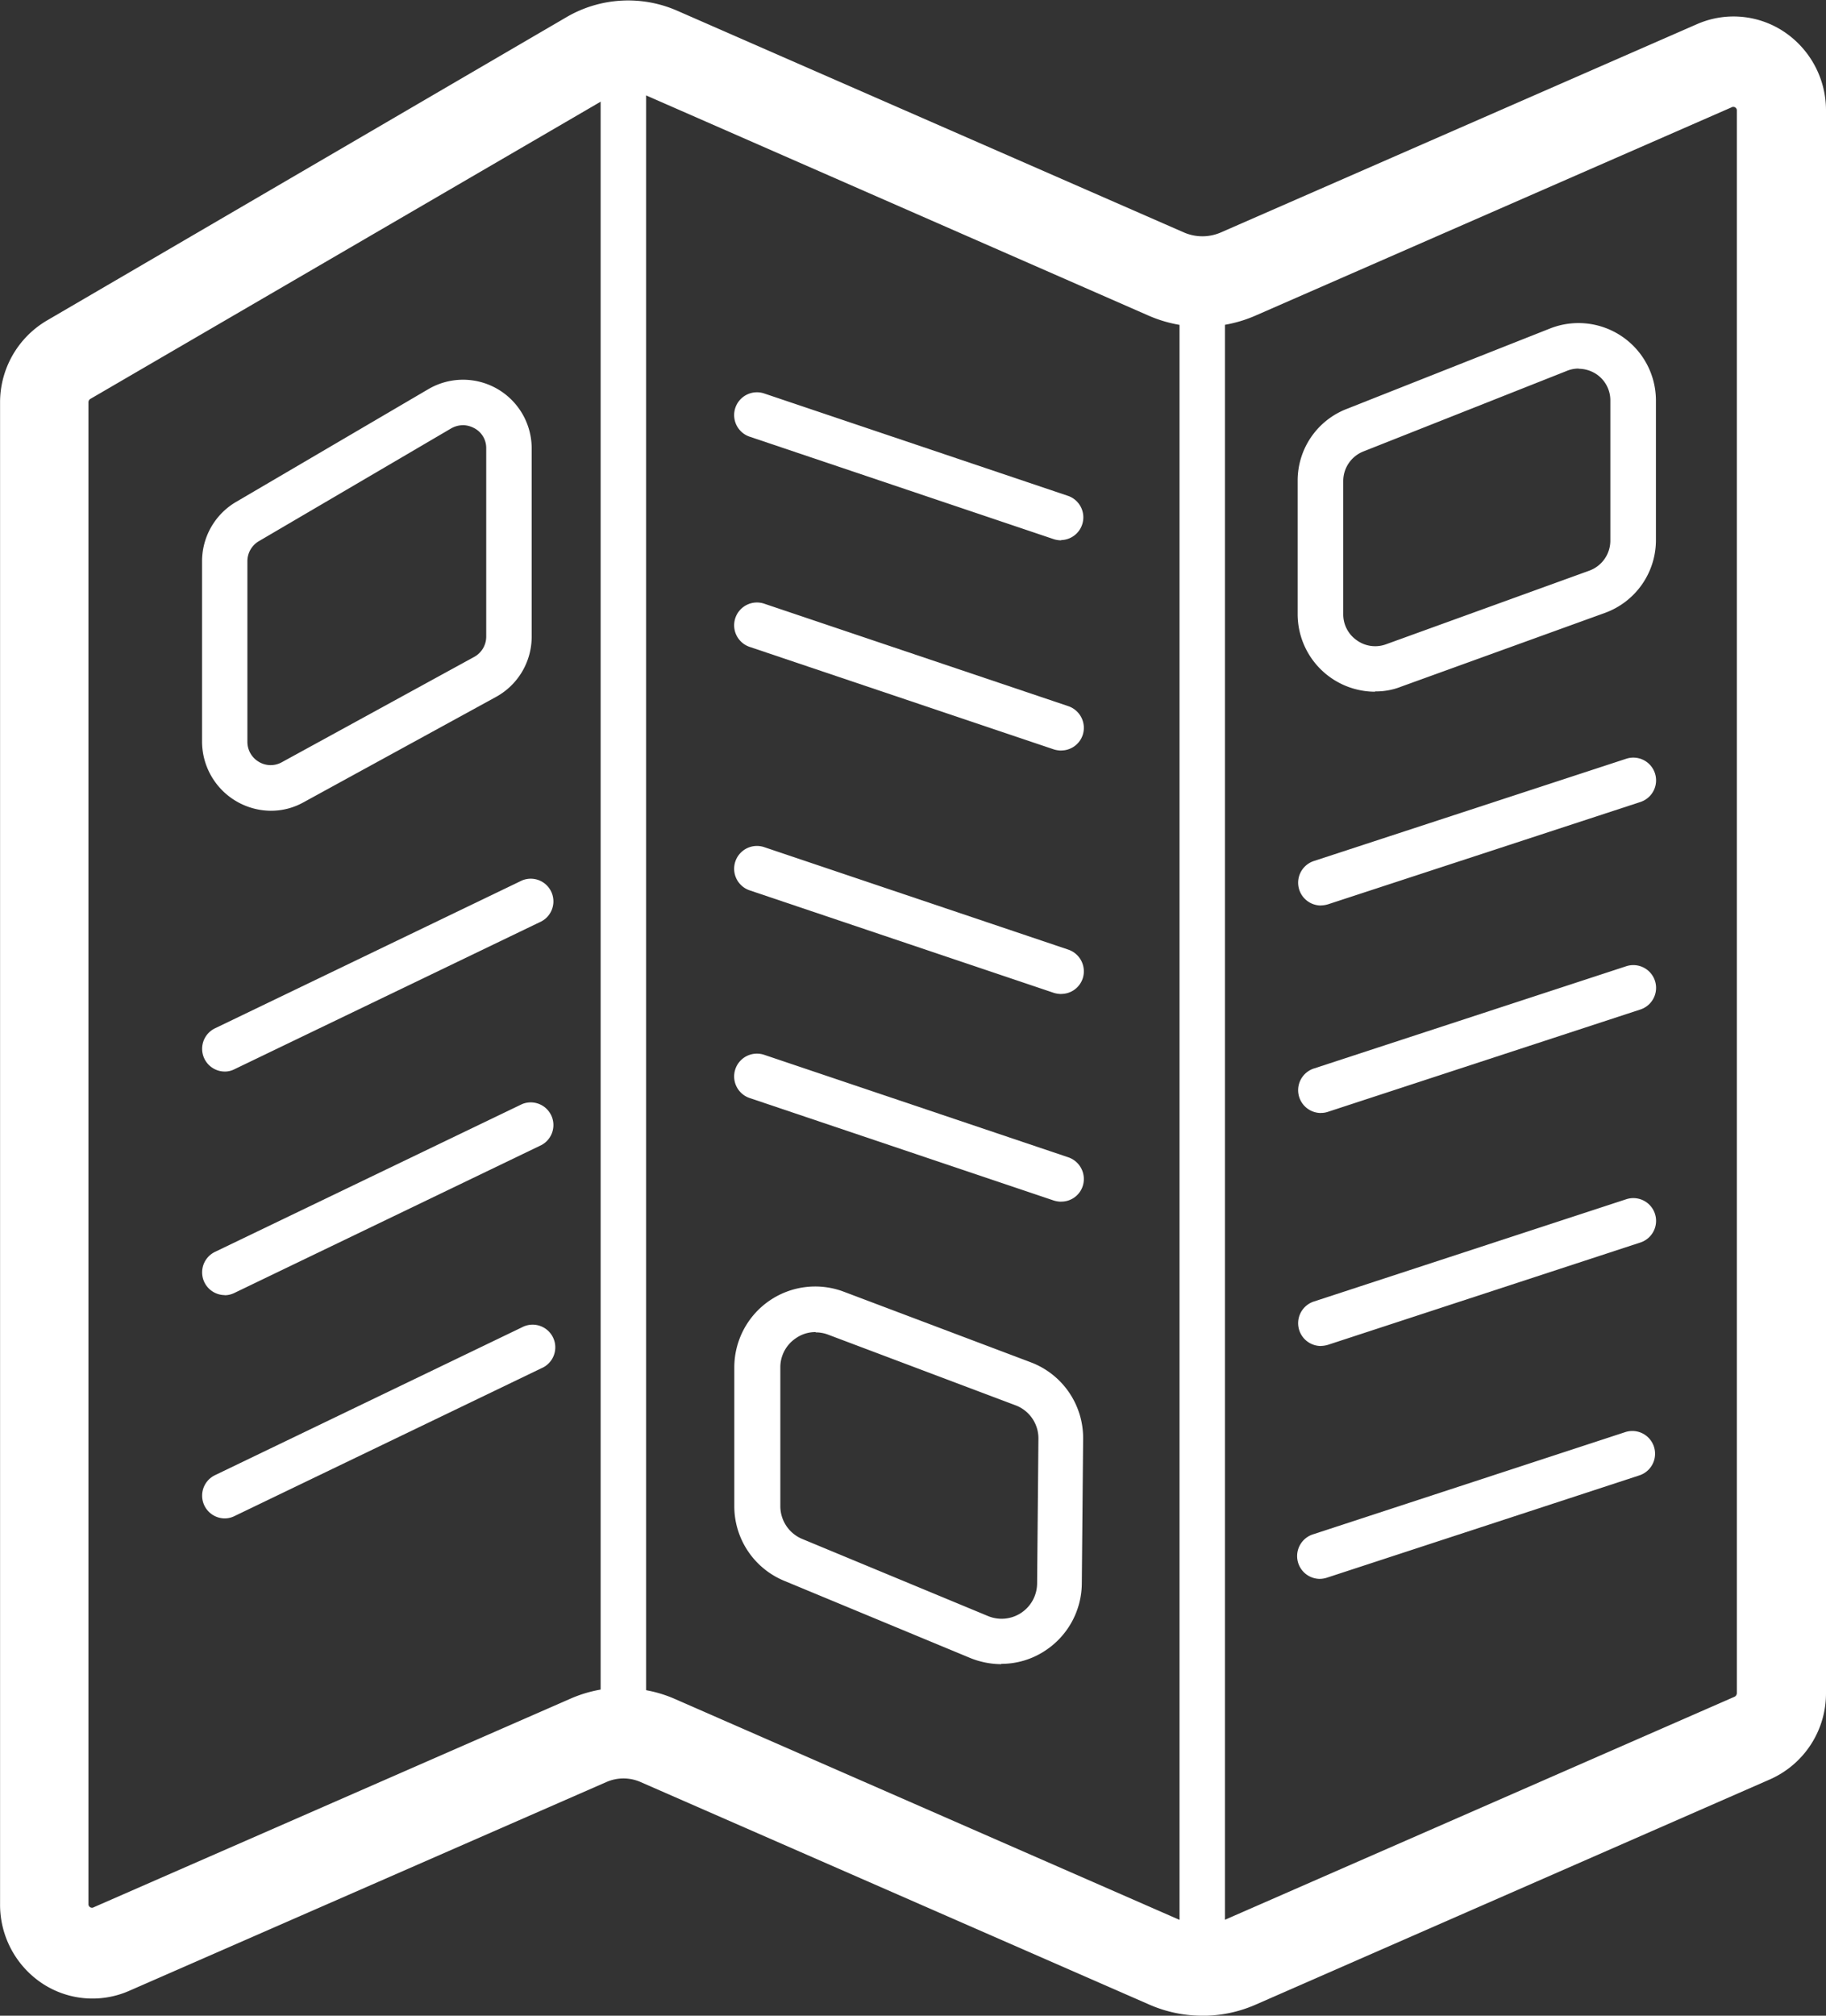
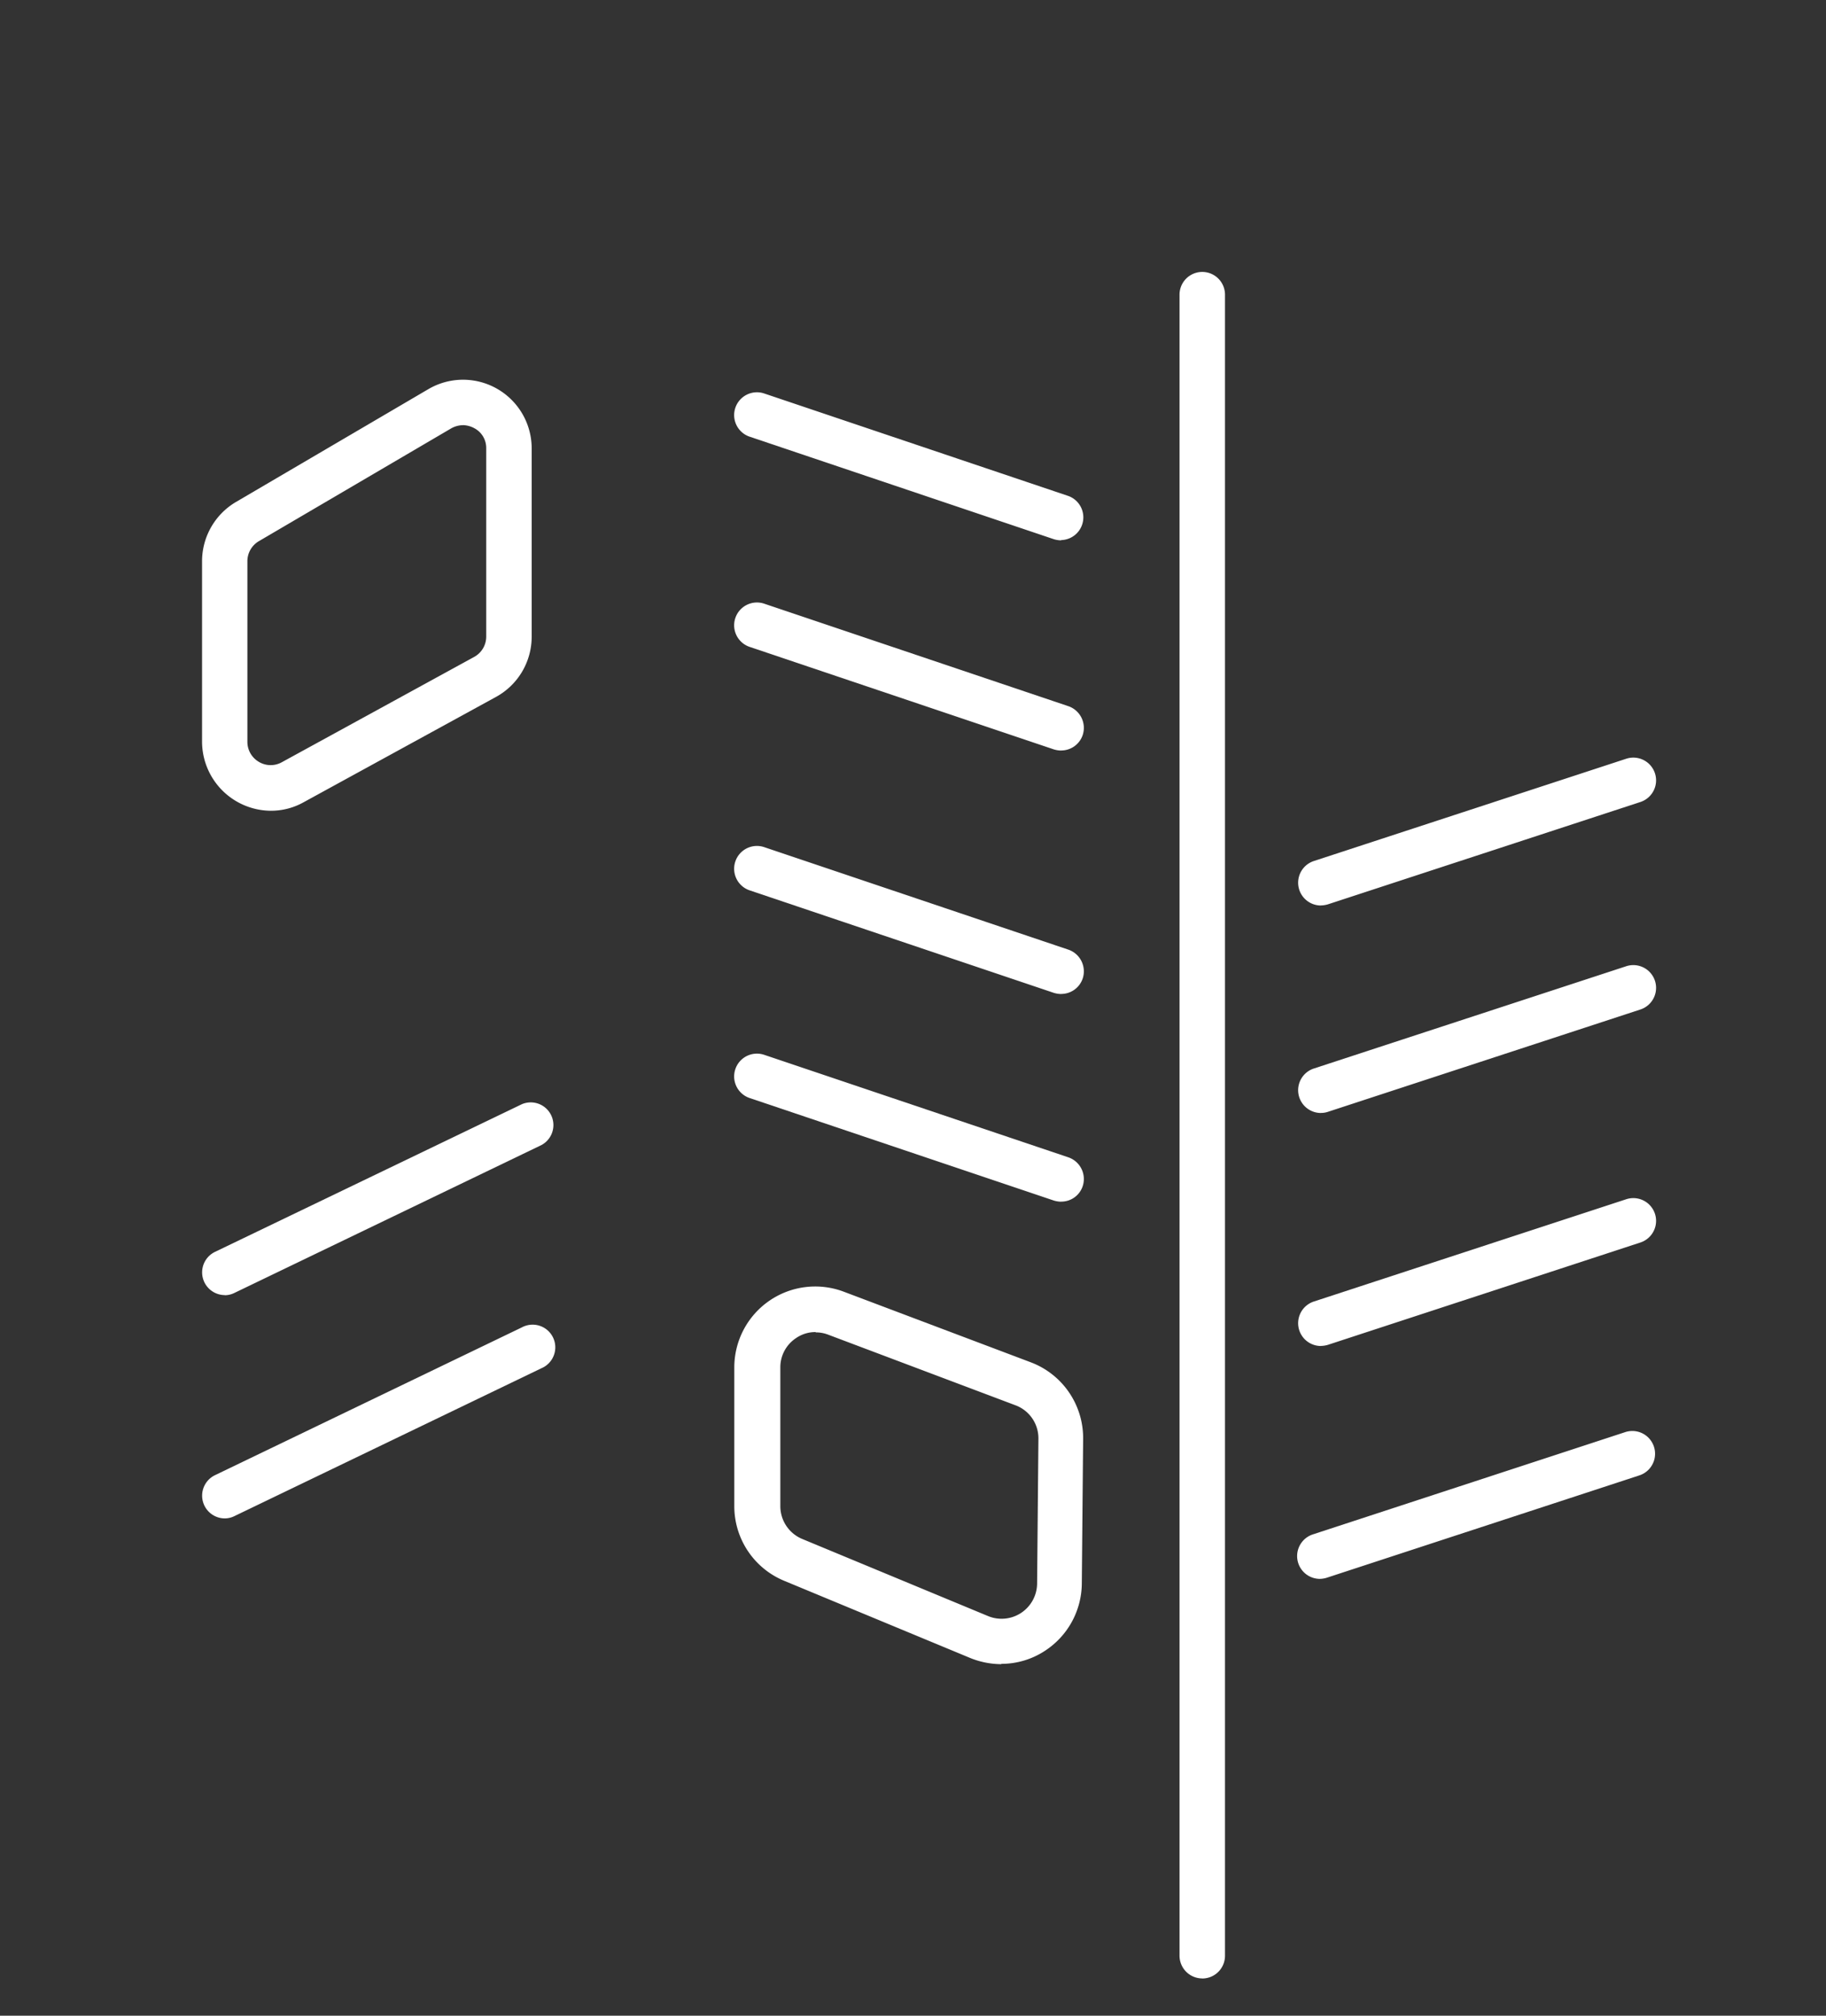
<svg xmlns="http://www.w3.org/2000/svg" width="29" height="32" viewBox="0 0 29 32">
  <rect x="0" y="0" width="29" height="32" fill="#333333" stroke="none" />
  <defs>
    <style>.a{fill:#fff;}</style>
  </defs>
  <g transform="translate(-8.867 -5.51)">
-     <path class="a" d="M36.31,34.69a.361.361,0,0,1-.361-.359V7.961a.361.361,0,0,1,.722,0v26.37a.361.361,0,0,1-.361.358Z" transform="translate(-17.543 -1.336)" />
    <path class="a" d="M62.412,44.558a.361.361,0,0,1-.361-.359V17.828a.361.361,0,0,1,.722,0V44.2a.361.361,0,0,1-.361.359Z" transform="translate(-34.451 -7.64)" />
-     <path class="a" d="M27.964,37.51a2.1,2.1,0,0,1-.836-.173L19.04,33.8a.675.675,0,0,0-.542,0l-7.582,3.316a1.447,1.447,0,0,1-1.389-.126,1.5,1.5,0,0,1-.659-1.252V11.9a1.508,1.508,0,0,1,.741-1.3l8.257-4.819a1.942,1.942,0,0,1,1.758-.1l8.043,3.518a.736.736,0,0,0,.592,0l7.56-3.306a1.447,1.447,0,0,1,1.389.126,1.5,1.5,0,0,1,.659,1.252V32.382a1.493,1.493,0,0,1-.892,1.377L28.8,37.338a2.1,2.1,0,0,1-.836.173Zm-9.2-5.2a2.04,2.04,0,0,1,.825.173l8.088,3.539a.7.7,0,0,0,.564,0l8.174-3.576a.066.066,0,0,0,.036-.058V7.265a.054.054,0,0,0-.028-.051.055.055,0,0,0-.056,0l-7.56,3.306a2.122,2.122,0,0,1-1.7,0L19.072,7a.555.555,0,0,0-.5.028L10.3,11.844a.063.063,0,0,0-.028.053V35.737a.054.054,0,0,0,.028.051.055.055,0,0,0,.056,0l7.582-3.316a2.078,2.078,0,0,1,.823-.17Z" transform="translate(0 0)" />
    <path class="a" d="M18.841,29.127a1.1,1.1,0,0,1-1.09-1.095V25.165a1.093,1.093,0,0,1,.537-.939l3.055-1.791a1.09,1.09,0,0,1,1.643.939v2.99a1.09,1.09,0,0,1-.567.956l-3.055,1.672a1.061,1.061,0,0,1-.523.135Zm3.051-6.121a.386.386,0,0,0-.185.051l-3.055,1.791a.369.369,0,0,0-.181.317v2.868a.368.368,0,0,0,.181.317.364.364,0,0,0,.365.007l3.055-1.672a.367.367,0,0,0,.192-.322v-2.99a.354.354,0,0,0-.185-.317.4.4,0,0,0-.188-.051ZM22.246,27Z" transform="translate(-5.675 -10.746)" />
    <path class="a" d="M46.394,68.343a1.328,1.328,0,0,1-.5-.1l-2.951-1.224a1.281,1.281,0,0,1-.791-1.188v-2.2a1.285,1.285,0,0,1,1.741-1.2l2.968,1.12a1.285,1.285,0,0,1,.831,1.213l-.021,2.3a1.286,1.286,0,0,1-.578,1.062,1.26,1.26,0,0,1-.7.212Zm-2.951-5.272a.541.541,0,0,0-.317.1.555.555,0,0,0-.243.463v2.2a.564.564,0,0,0,.347.521l2.951,1.224a.564.564,0,0,0,.78-.516l.021-2.3a.56.56,0,0,0-.365-.53l-2.972-1.12a.543.543,0,0,0-.2-.037Z" transform="translate(-21.623 -36.414)" />
-     <path class="a" d="M69.141,25.63A1.232,1.232,0,0,1,67.91,24.4V22.283a1.219,1.219,0,0,1,.776-1.141l3.232-1.278A1.23,1.23,0,0,1,73.6,21v2.225a1.229,1.229,0,0,1-.813,1.155l-3.232,1.169a1.076,1.076,0,0,1-.415.076ZM72.373,20.5a.488.488,0,0,0-.188.037l-3.229,1.278a.506.506,0,0,0-.322.47V24.4a.5.5,0,0,0,.217.415.5.5,0,0,0,.463.062l3.229-1.169a.508.508,0,0,0,.333-.477V21.009a.5.5,0,0,0-.22-.419.519.519,0,0,0-.284-.087Z" transform="translate(-38.434 -9.139)" />
-     <path class="a" d="M18.113,47.36a.361.361,0,0,1-.155-.686l4.875-2.347a.36.36,0,0,1,.31.649l-4.875,2.347a.33.33,0,0,1-.155.037Z" transform="translate(-5.677 -24.839)" />
    <path class="a" d="M18.113,57.231a.361.361,0,0,1-.155-.686L22.833,54.2a.36.36,0,0,1,.31.649l-4.875,2.347a.347.347,0,0,1-.155.037Z" transform="translate(-5.677 -31.161)" />
    <path class="a" d="M18.113,67.091a.361.361,0,0,1-.155-.686l4.875-2.347a.36.36,0,1,1,.31.649l-4.875,2.347a.347.347,0,0,1-.155.037Z" transform="translate(-5.677 -37.476)" />
    <path class="a" d="M47.346,54.386a.412.412,0,0,1-.116-.018l-4.824-1.625a.362.362,0,1,1,.231-.686l4.824,1.625a.364.364,0,0,1,.227.458.358.358,0,0,1-.343.245Z" transform="translate(-21.626 -29.799)" />
    <path class="a" d="M47.346,45.218a.412.412,0,0,1-.116-.018l-4.824-1.625a.362.362,0,1,1,.231-.686l4.824,1.625a.364.364,0,0,1,.227.458.36.36,0,0,1-.343.245Z" transform="translate(-21.626 -23.928)" />
    <path class="a" d="M47.346,34.468a.412.412,0,0,1-.116-.018l-4.824-1.625a.362.362,0,1,1,.231-.686l4.824,1.625a.364.364,0,0,1,.227.458.36.36,0,0,1-.343.245Z" transform="translate(-21.626 -17.043)" />
    <path class="a" d="M47.346,25.187a.412.412,0,0,1-.116-.018l-4.824-1.625a.362.362,0,1,1,.231-.686l4.824,1.625a.361.361,0,0,1-.116.7Z" transform="translate(-21.626 -11.099)" />
    <path class="a" d="M68.283,41.307a.362.362,0,0,1-.111-.705l4.965-1.625a.361.361,0,0,1,.224.687L68.4,41.288a.427.427,0,0,1-.113.018Z" transform="translate(-38.442 -21.422)" />
    <path class="a" d="M68.283,50.467a.362.362,0,0,1-.111-.705l4.965-1.625a.361.361,0,0,1,.224.687L68.4,50.448a.336.336,0,0,1-.113.018Z" transform="translate(-38.442 -27.288)" />
    <path class="a" d="M68.283,60.756a.362.362,0,0,1-.111-.705l4.965-1.625a.361.361,0,0,1,.224.687L68.4,60.737a.427.427,0,0,1-.113.018Z" transform="translate(-38.442 -33.878)" />
    <path class="a" d="M68.24,71.037a.362.362,0,0,1-.111-.705l4.965-1.625a.361.361,0,1,1,.224.687l-4.965,1.625a.393.393,0,0,1-.113.018Z" transform="translate(-38.415 -40.462)" />
  </g>
</svg>